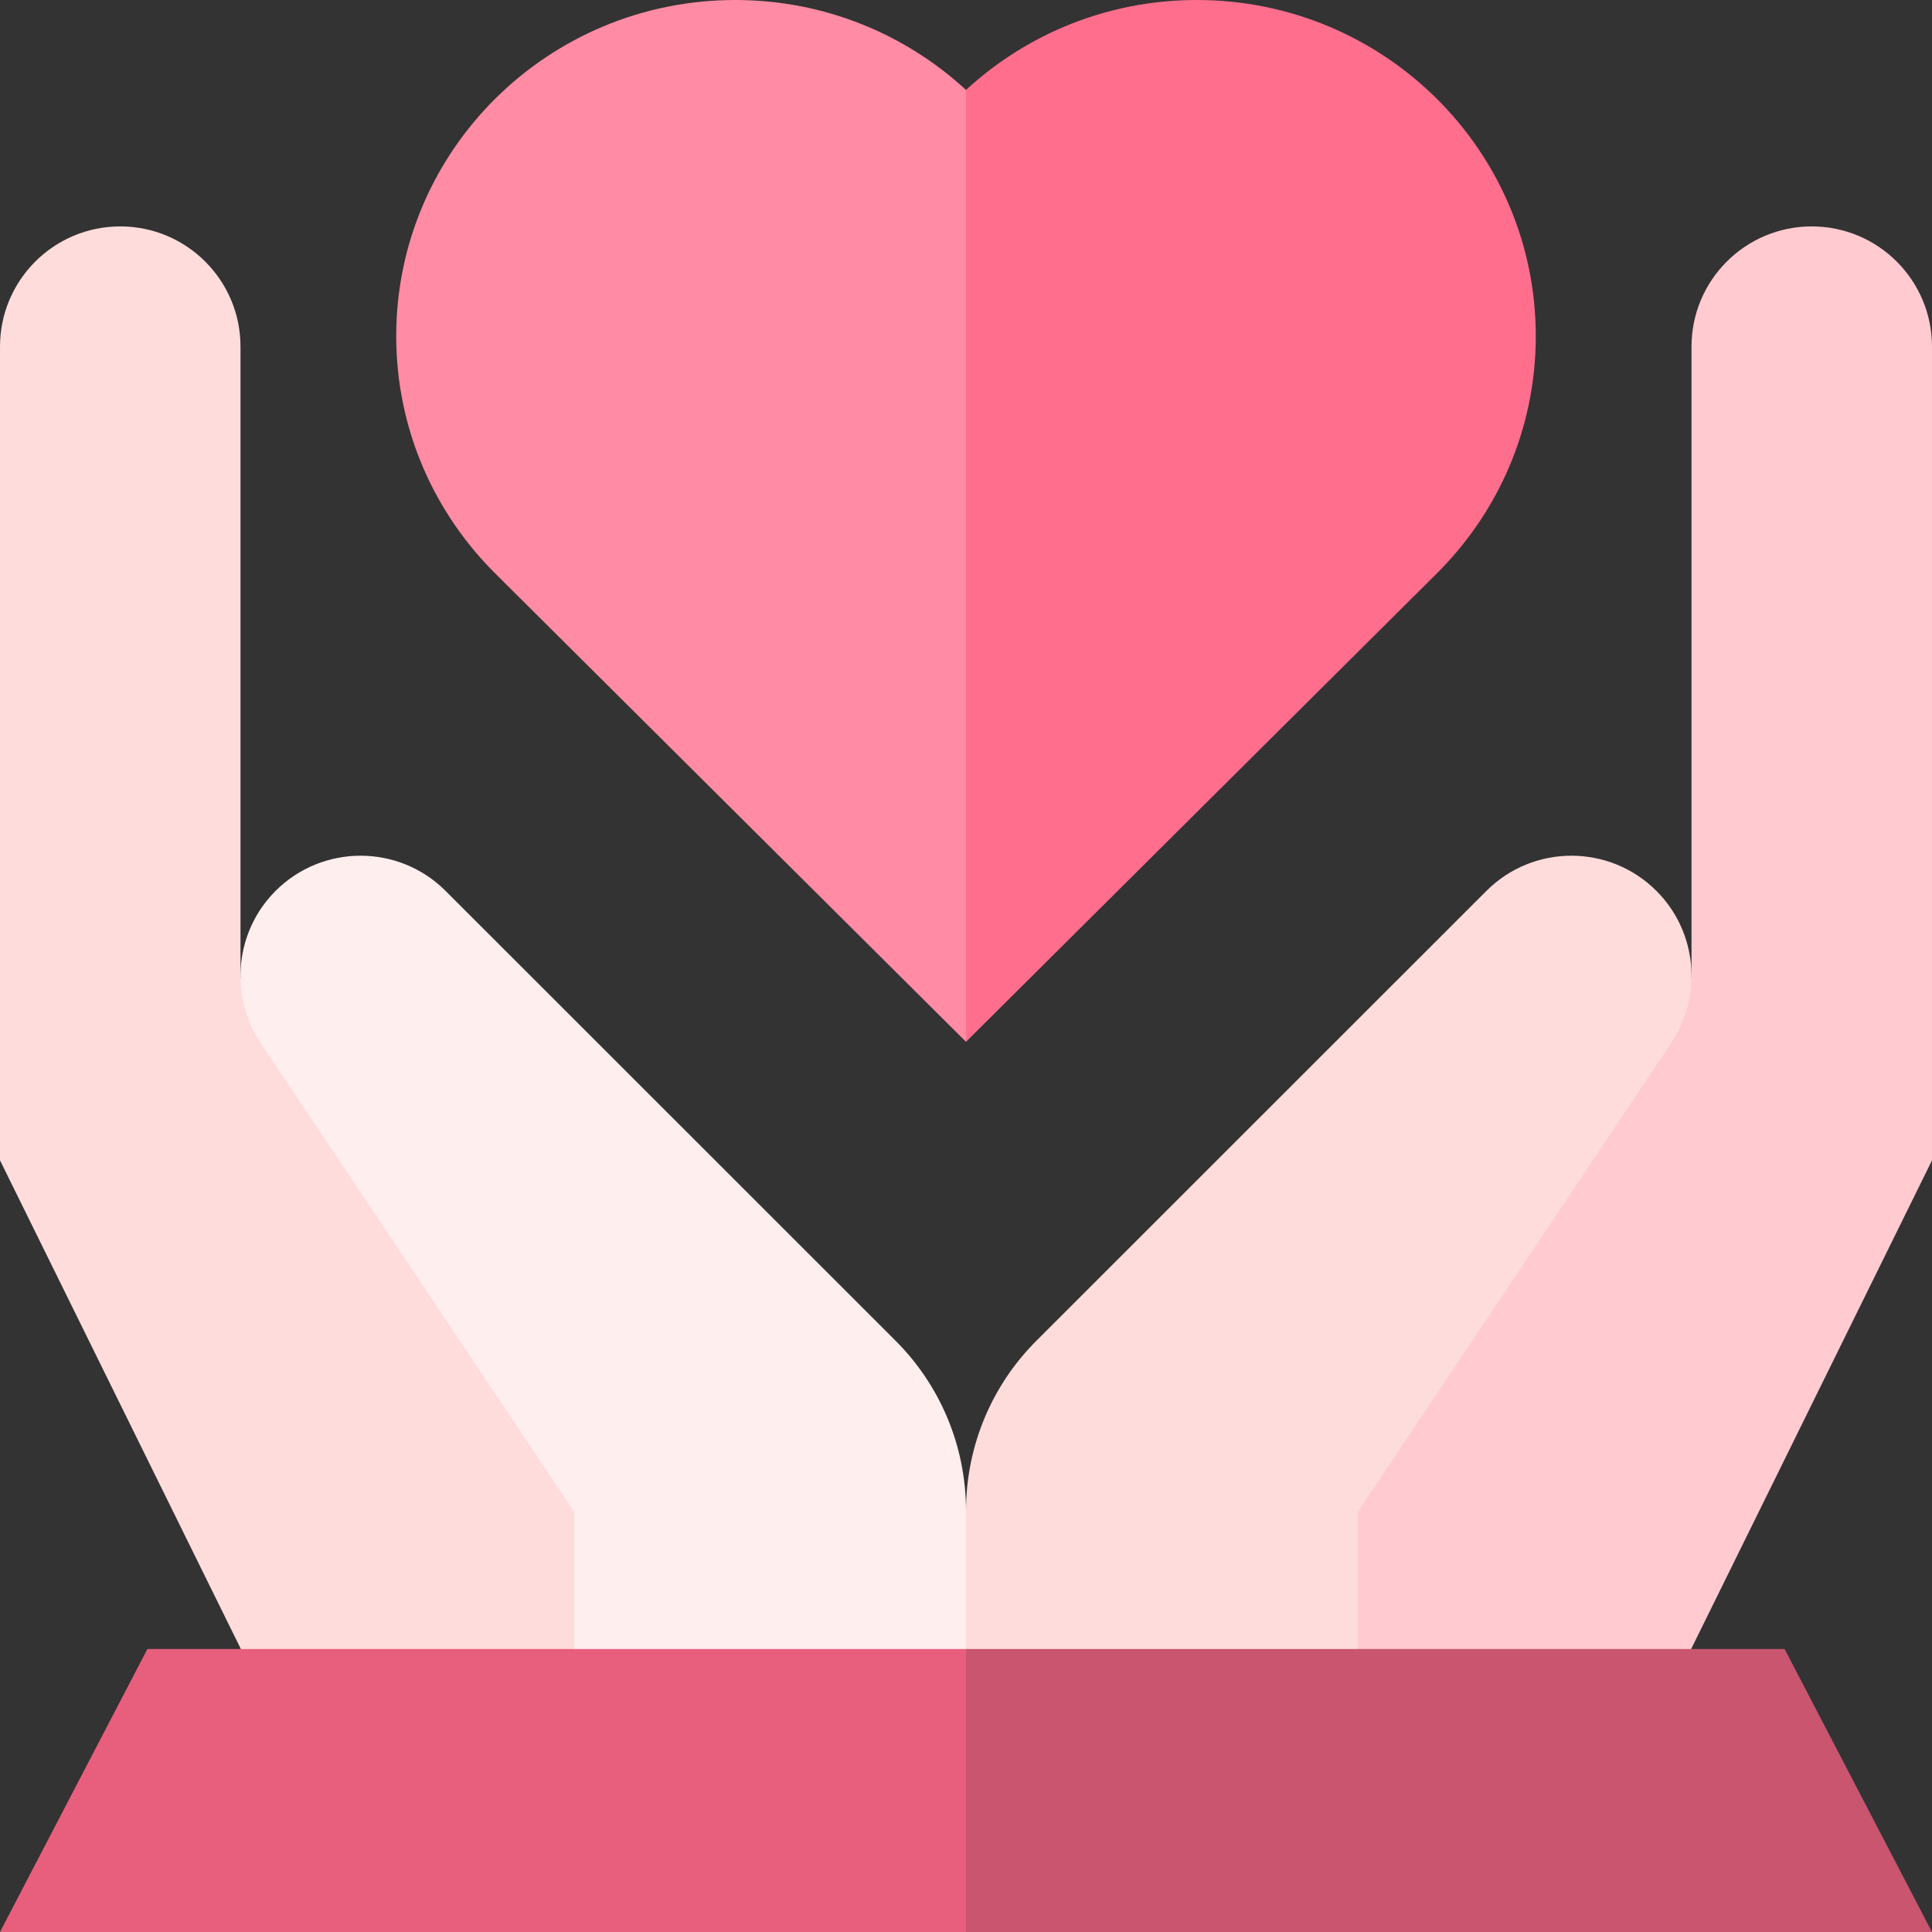
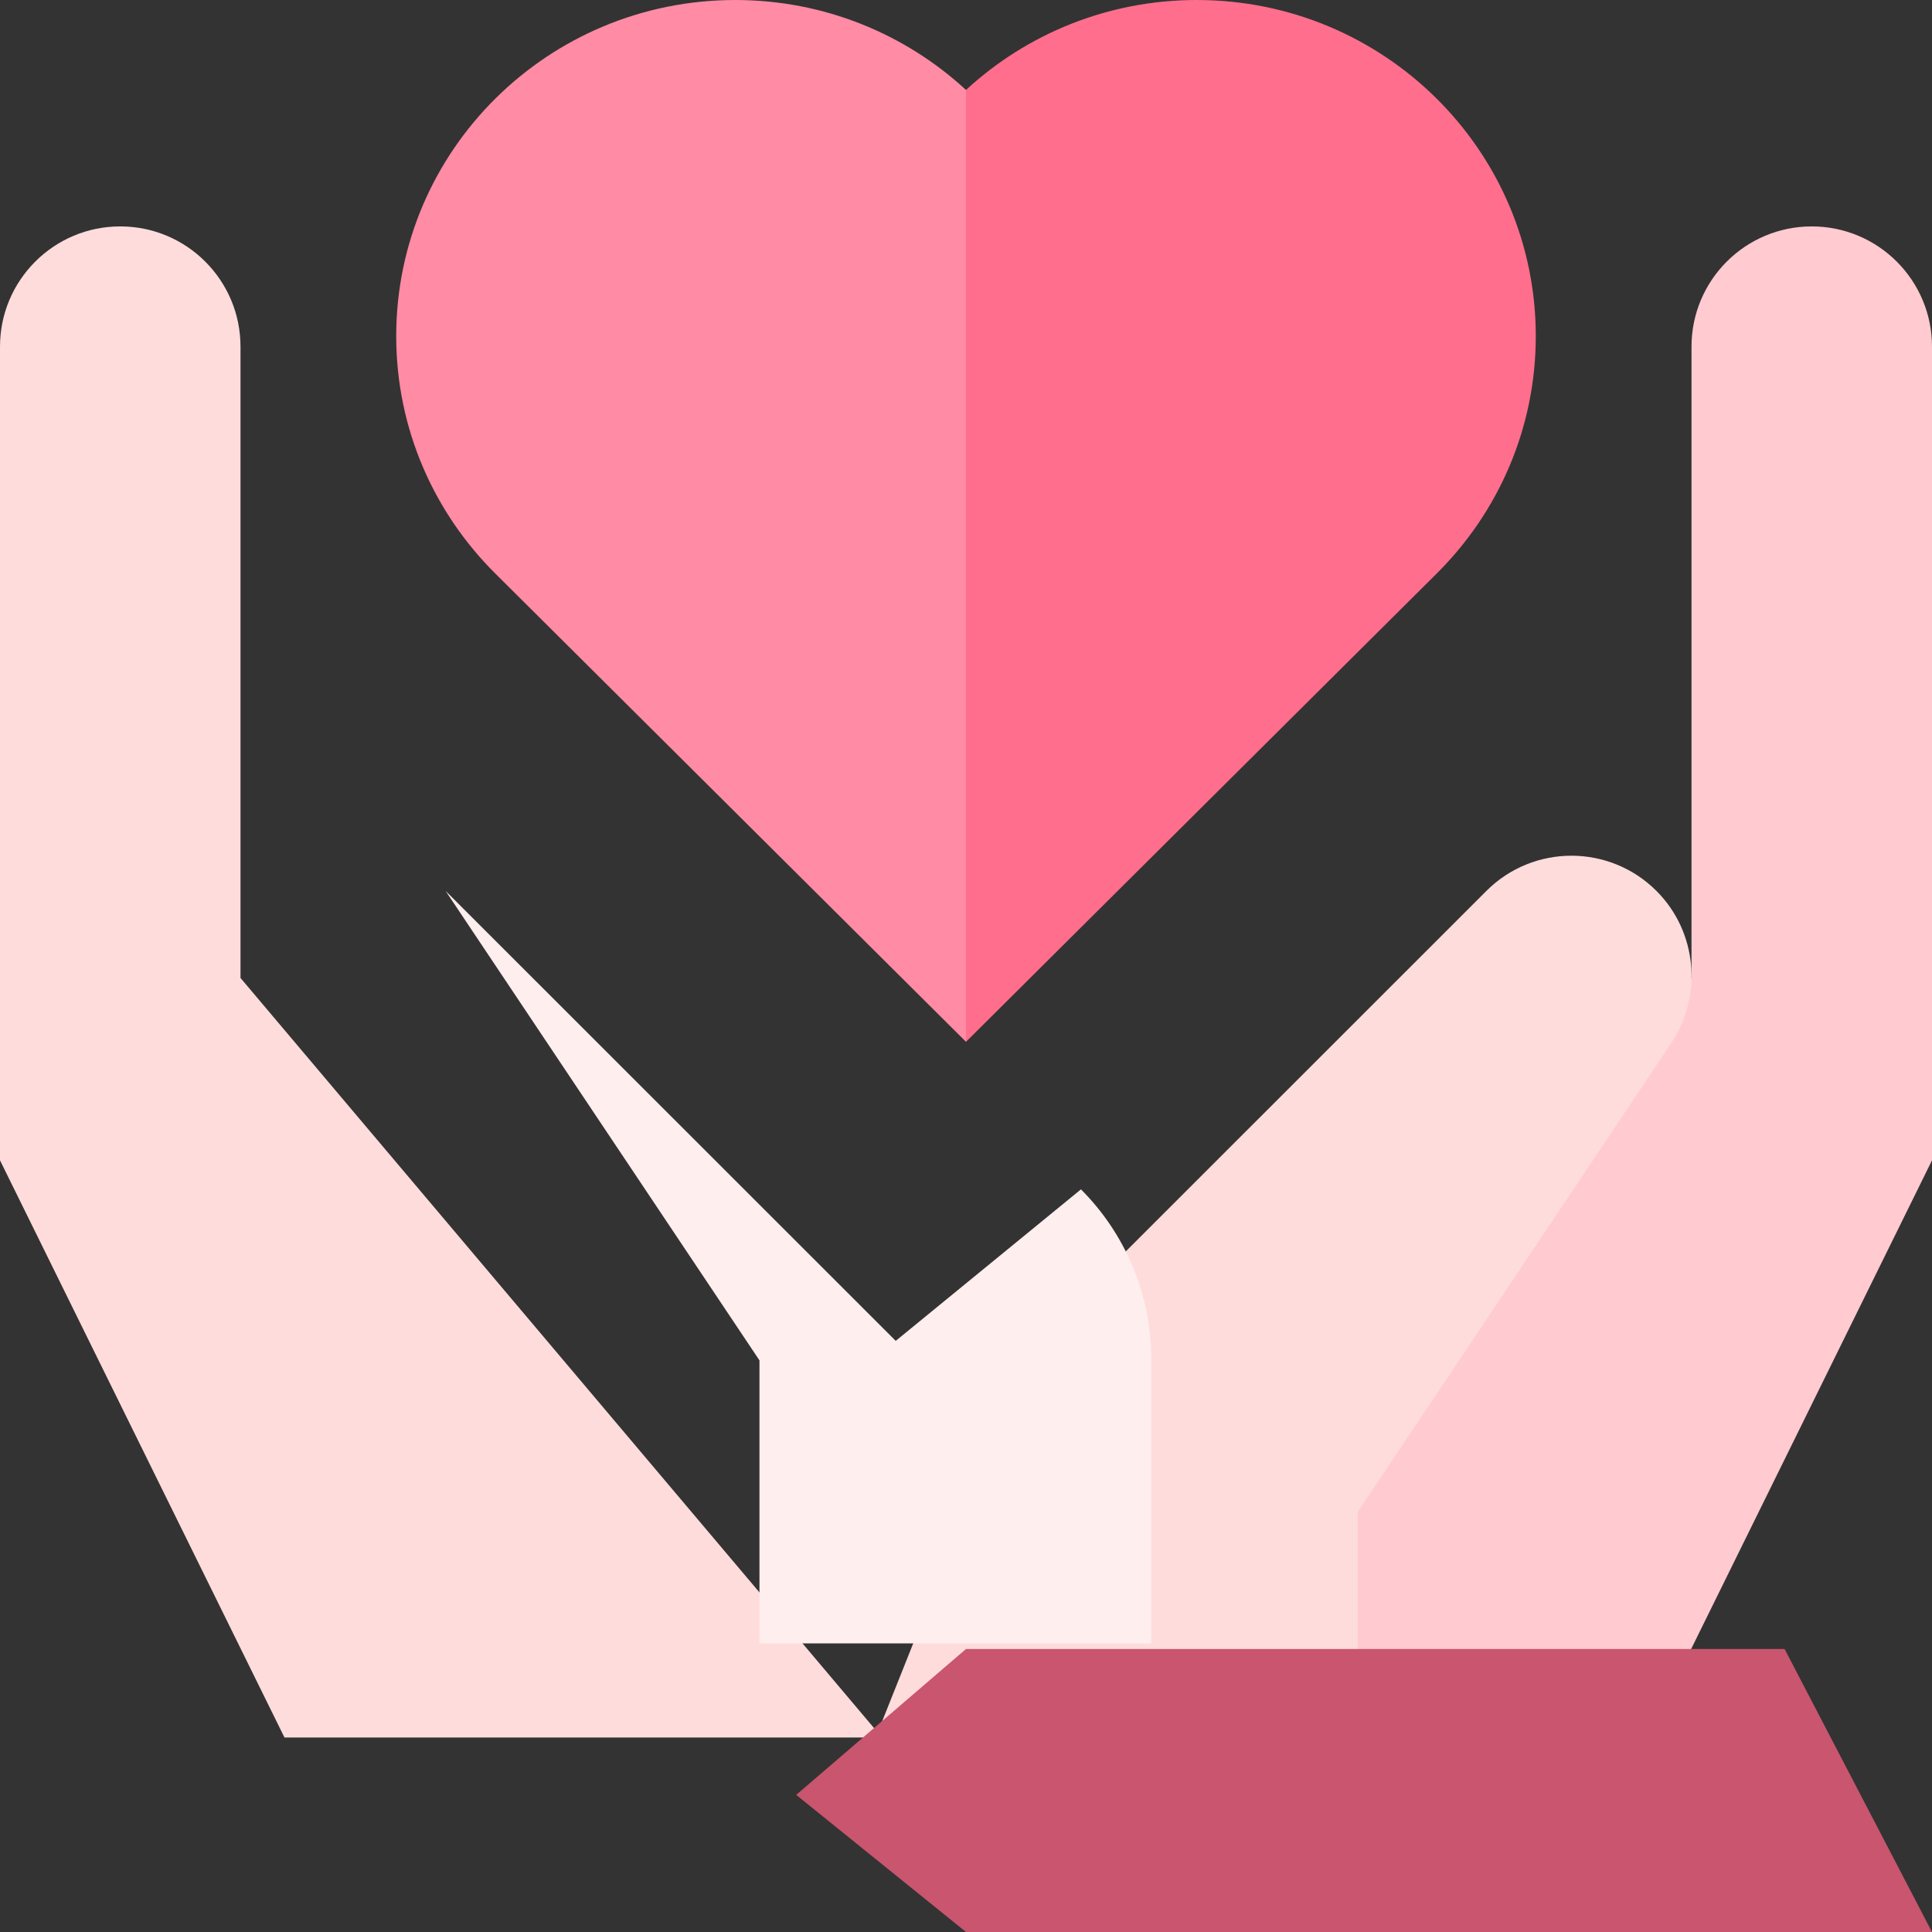
<svg xmlns="http://www.w3.org/2000/svg" width="512" viewBox="0 0 512.001 512.001" height="512" data-sanitized-enable-background="new 0 0 512.001 512.001" id="Capa_1">
  <rect x="0" y="0" width="512.001" height="512.001" fill="#333333" stroke="none" />
  <g>
    <path fill="#ffcad0" d="m448.267 259.171v-167.303c0-17.6 14.267-31.867 31.867-31.867s31.867 14.267 31.867 31.867v215.635l-75.393 152.963h-158.354z" />
    <path fill="#ffdcdc" d="m274.625 355.346 119.285-119.24c12.445-12.445 32.622-12.445 45.067 0 10.889 10.889 12.19 27.784 4.023 40.153l-83.175 124.406v75h-133.824l30-75.216c0-17.598 7.093-33.569 18.624-45.103z" />
    <path fill="#ffdcdc" d="m63.735 259.171v-167.303c0-17.6-14.267-31.868-31.867-31.868s-31.867 14.268-31.867 31.868v215.635l75.393 152.963h158.354z" />
-     <path fill="#fee" d="m237.376 355.346-119.285-119.24c-12.445-12.445-32.622-12.445-45.067 0-10.889 10.889-12.19 27.784-4.023 40.153l83.175 124.406v75h103.825v-75.216c0-17.598-7.093-33.569-18.625-45.103z" />
+     <path fill="#fee" d="m237.376 355.346-119.285-119.24l83.175 124.406v75h103.825v-75.216c0-17.598-7.093-33.569-18.625-45.103z" />
    <path fill="#c9556e" d="m256.001 437-45 38.665 45 36.335h255.999l-39.062-75z" />
-     <path fill="#e85f7d" d="m39.063 437-39.063 75h256.001v-75z" />
    <path fill="#ff6e8d" d="m317.15 0c-23.626 0-45.11 9.053-61.149 23.833l-51.074 98.545 51.074 153.713 124.683-124.041c16.26-16.118 26.317-38.385 26.317-62.981 0-49.191-40.228-89.069-89.851-89.069z" />
    <path fill="#ff8ba4" d="m194.852 0c-49.623 0-89.851 39.877-89.851 89.069 0 24.596 10.057 46.863 26.317 62.981l124.683 124.041v-252.258c-16.039-14.78-37.523-23.833-61.149-23.833z" />
  </g>
</svg>